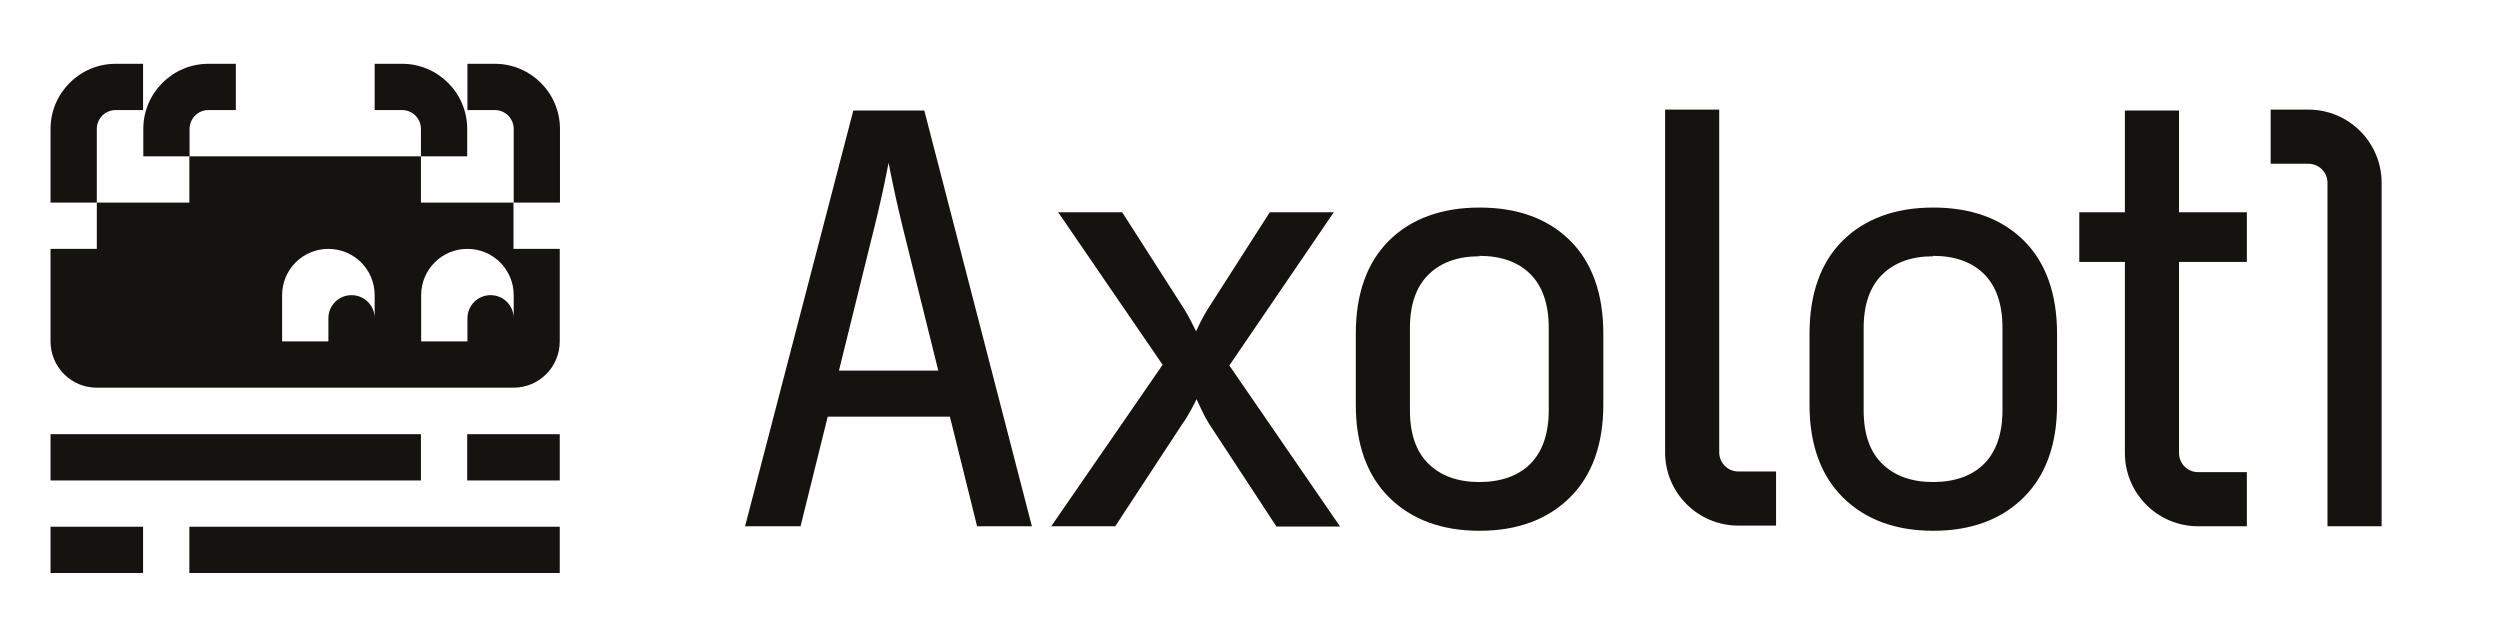
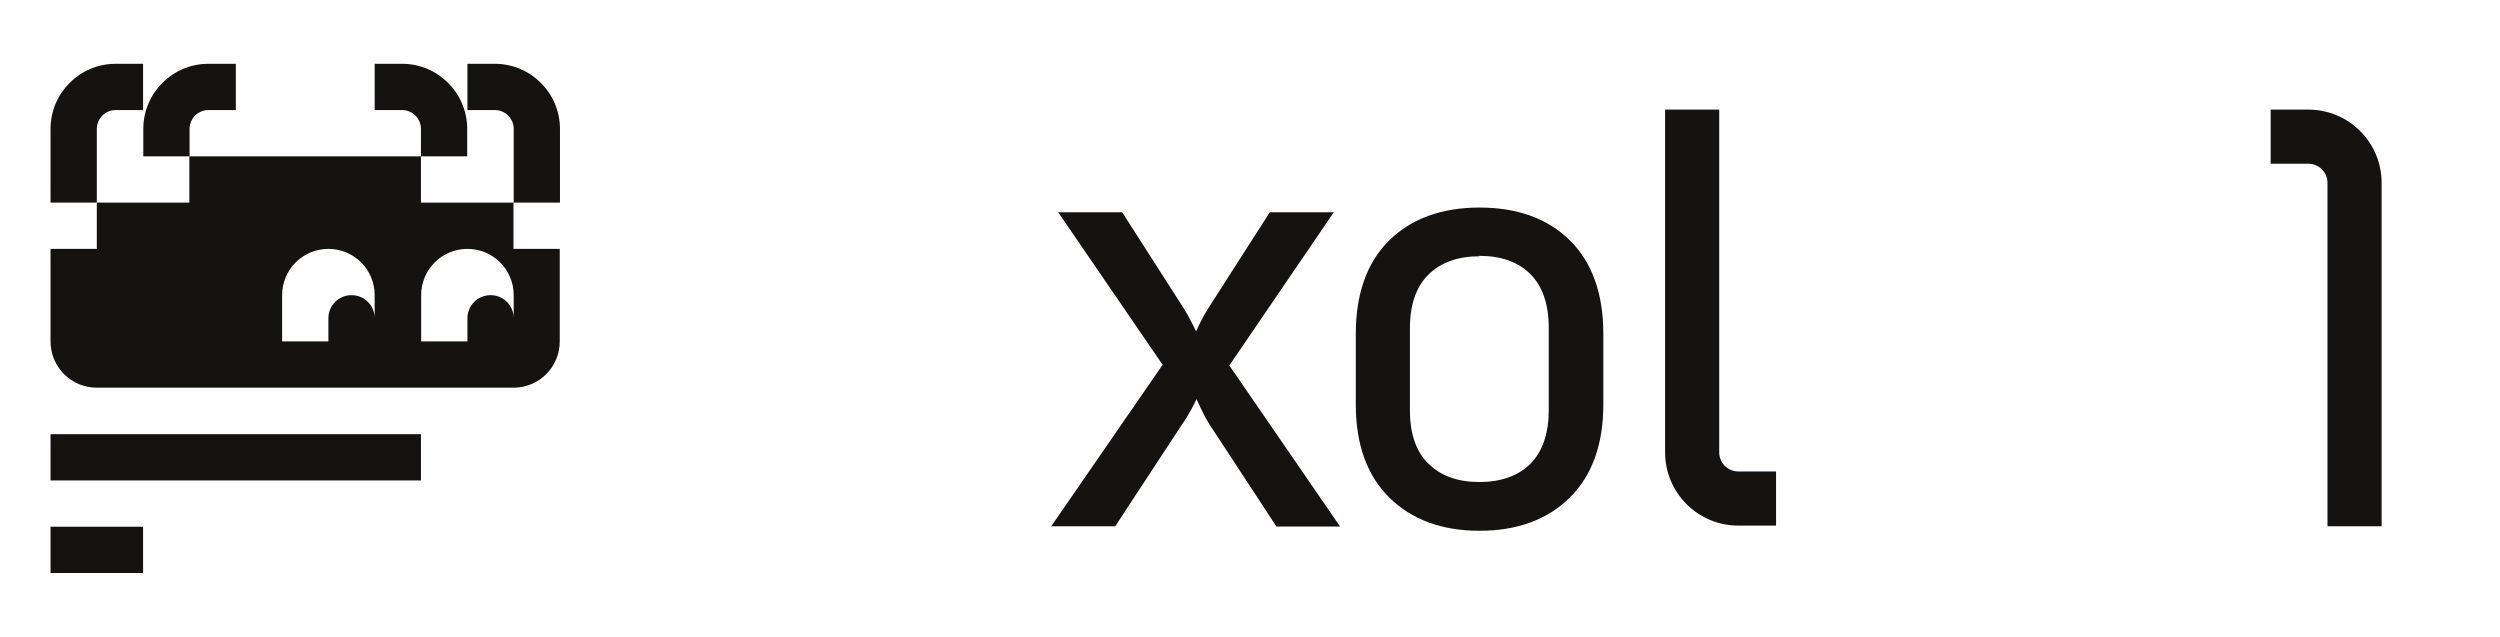
<svg xmlns="http://www.w3.org/2000/svg" version="1.1" viewBox="0 0 1113 283.5">
-   <path fill="#141310" d="M435,234.3l-12.1-48.8h-54.4l-12.1,48.8h-24.7l48.2-185.1h31.6l47.9,185.1h-24.5ZM417.7,164.9l-13.8-55.6c-2.7-10.7-4.8-19.7-6.3-26.9-.9-4.2-1.5-7.5-2-9.9-.5,2.5-1.2,5.8-2,9.9-1.5,7.1-3.6,16.1-6.3,26.7l-13.8,55.9h44.3Z" />
  <path fill="#141310" d="M568.2,234.3l-29.9-45.6c-1.2-1.9-2.4-4.1-3.5-6.5-.8-1.7-1.5-3.3-2.1-4.5-.6,1.3-1.4,2.8-2.3,4.5-1.3,2.4-2.6,4.6-4,6.5l-29.9,45.6h-28.5l49.6-71.9-46.5-67.9h28.5l27.6,43.1c1.2,1.9,2.3,3.9,3.4,6.1.7,1.4,1.4,2.7,1.9,3.8.5-1.1,1.1-2.4,1.8-3.8,1.1-2.2,2.2-4.2,3.4-6.1l27.6-43.1h28.5l-46.5,68.2,49.3,71.7h-28.5Z" />
  <path fill="#141310" d="M658.6,236.3c-16.7,0-30.2-5-40.1-14.8-9.9-9.8-14.9-23.7-14.9-41.3v-31.7c0-17.7,5-31.7,14.8-41.4,9.8-9.7,23.4-14.7,40.3-14.7s30.4,4.9,40.3,14.7c9.8,9.7,14.8,23.7,14.8,41.4v31.7c0,17.6-5,31.5-14.9,41.3-9.9,9.8-23.4,14.8-40.1,14.8ZM658.6,114.1c-9.5,0-17.1,2.7-22.6,8.1-5.5,5.4-8.3,13.4-8.3,23.8v36.7c0,10.5,2.8,18.5,8.3,23.8,5.5,5.4,13.1,8.1,22.6,8.1s17.3-2.7,22.7-8.1c5.4-5.4,8.2-13.4,8.2-23.9v-36.7c0-10.5-2.8-18.5-8.2-23.9-5.4-5.4-13.1-8.1-22.7-8.1Z" />
-   <path fill="#141310" d="M860.6,236.3c-16.7,0-30.2-5-40.1-14.8-9.9-9.8-14.9-23.7-14.9-41.3v-31.7c0-17.7,5-31.7,14.8-41.4,9.8-9.7,23.4-14.7,40.3-14.7s30.4,4.9,40.3,14.7c9.8,9.7,14.8,23.7,14.8,41.4v31.7c0,17.6-5,31.5-14.9,41.3-9.9,9.8-23.4,14.8-40.1,14.8ZM860.6,114.1c-9.5,0-17.1,2.7-22.6,8.1-5.5,5.4-8.3,13.4-8.3,23.8v36.7c0,10.5,2.8,18.5,8.3,23.8,5.5,5.4,13.1,8.1,22.6,8.1s17.3-2.7,22.7-8.1c5.4-5.4,8.2-13.4,8.2-23.9v-36.7c0-10.5-2.8-18.5-8.2-23.9-5.4-5.4-13.1-8.1-22.7-8.1Z" />
  <path fill="#141310" d="M773.9,234c-18,0-32.6-14.6-32.6-32.6V48.8h24.1v152.6c0,4.7,3.8,8.5,8.5,8.5h16.8v24.1h-16.8Z" />
  <path fill="#141310" d="M1036.2,234.3V81.4c0-4.7-3.8-8.5-8.5-8.5h-16.8v-24.1h16.8c18,0,32.6,14.6,32.6,32.6v152.9h-24.1Z" />
-   <path fill="#141310" d="M978.6,234.3c-18,0-32.6-14.6-32.6-32.6v-85.1h-20.3v-22.1h20.3v-45.3h24.1v45.3h30.2v22.1h-30.2v85.1c0,4.7,3.8,8.5,8.5,8.5h21.7v24.1h-21.7Z" />
  <path fill="#141310" d="M51.5,49h12.2v-20.6h-12.2c-16,0-29,13-29,29v32.8h20.6v-32.8c0-4.7,3.8-8.4,8.4-8.4Z" />
  <path fill="#141310" d="M92.8,49h12.2v-20.6h-12.2c-16,0-29,13-29,29v12.2h20.6v-12.2c0-4.7,3.8-8.4,8.4-8.4Z" />
  <path fill="#141310" d="M249.3,57.4c0-16-13-29-29-29h-12.2v20.6h12.2c4.7,0,8.4,3.8,8.4,8.4v32.8h20.6v-32.8Z" />
  <path fill="#141310" d="M187.4,90.2v-20.6h-103.1v20.6h-41.2v20.6h-20.6v41.2c0,11.4,9.2,20.6,20.6,20.6h185.5c11.4,0,20.6-9.2,20.6-20.6v-41.2h-20.6v-20.6h-41.2ZM166.8,141.7c0-5.7-4.6-10.3-10.3-10.3s-10.3,4.6-10.3,10.3v10.3h-20.6v-20.6c0-11.4,9.2-20.6,20.6-20.6s20.6,9.2,20.6,20.6v10.3ZM228.7,141.7c0-5.7-4.6-10.3-10.3-10.3s-10.3,4.6-10.3,10.3v10.3h-20.6v-20.6c0-11.4,9.2-20.6,20.6-20.6s20.6,9.2,20.6,20.6v10.3Z" />
  <path fill="#141310" d="M208,57.4c0-16-13-29-29-29h-12.2v20.6h12.2c4.7,0,8.4,3.8,8.4,8.4v12.2h20.6v-12.2Z" />
  <rect fill="#141310" x="22.5" y="234.5" width="41.2" height="20.6" />
-   <rect fill="#141310" x="84.3" y="234.5" width="164.9" height="20.6" />
-   <rect fill="#141310" x="208" y="193.3" width="41.2" height="20.6" />
  <rect fill="#141310" x="22.5" y="193.3" width="164.9" height="20.6" />
</svg>